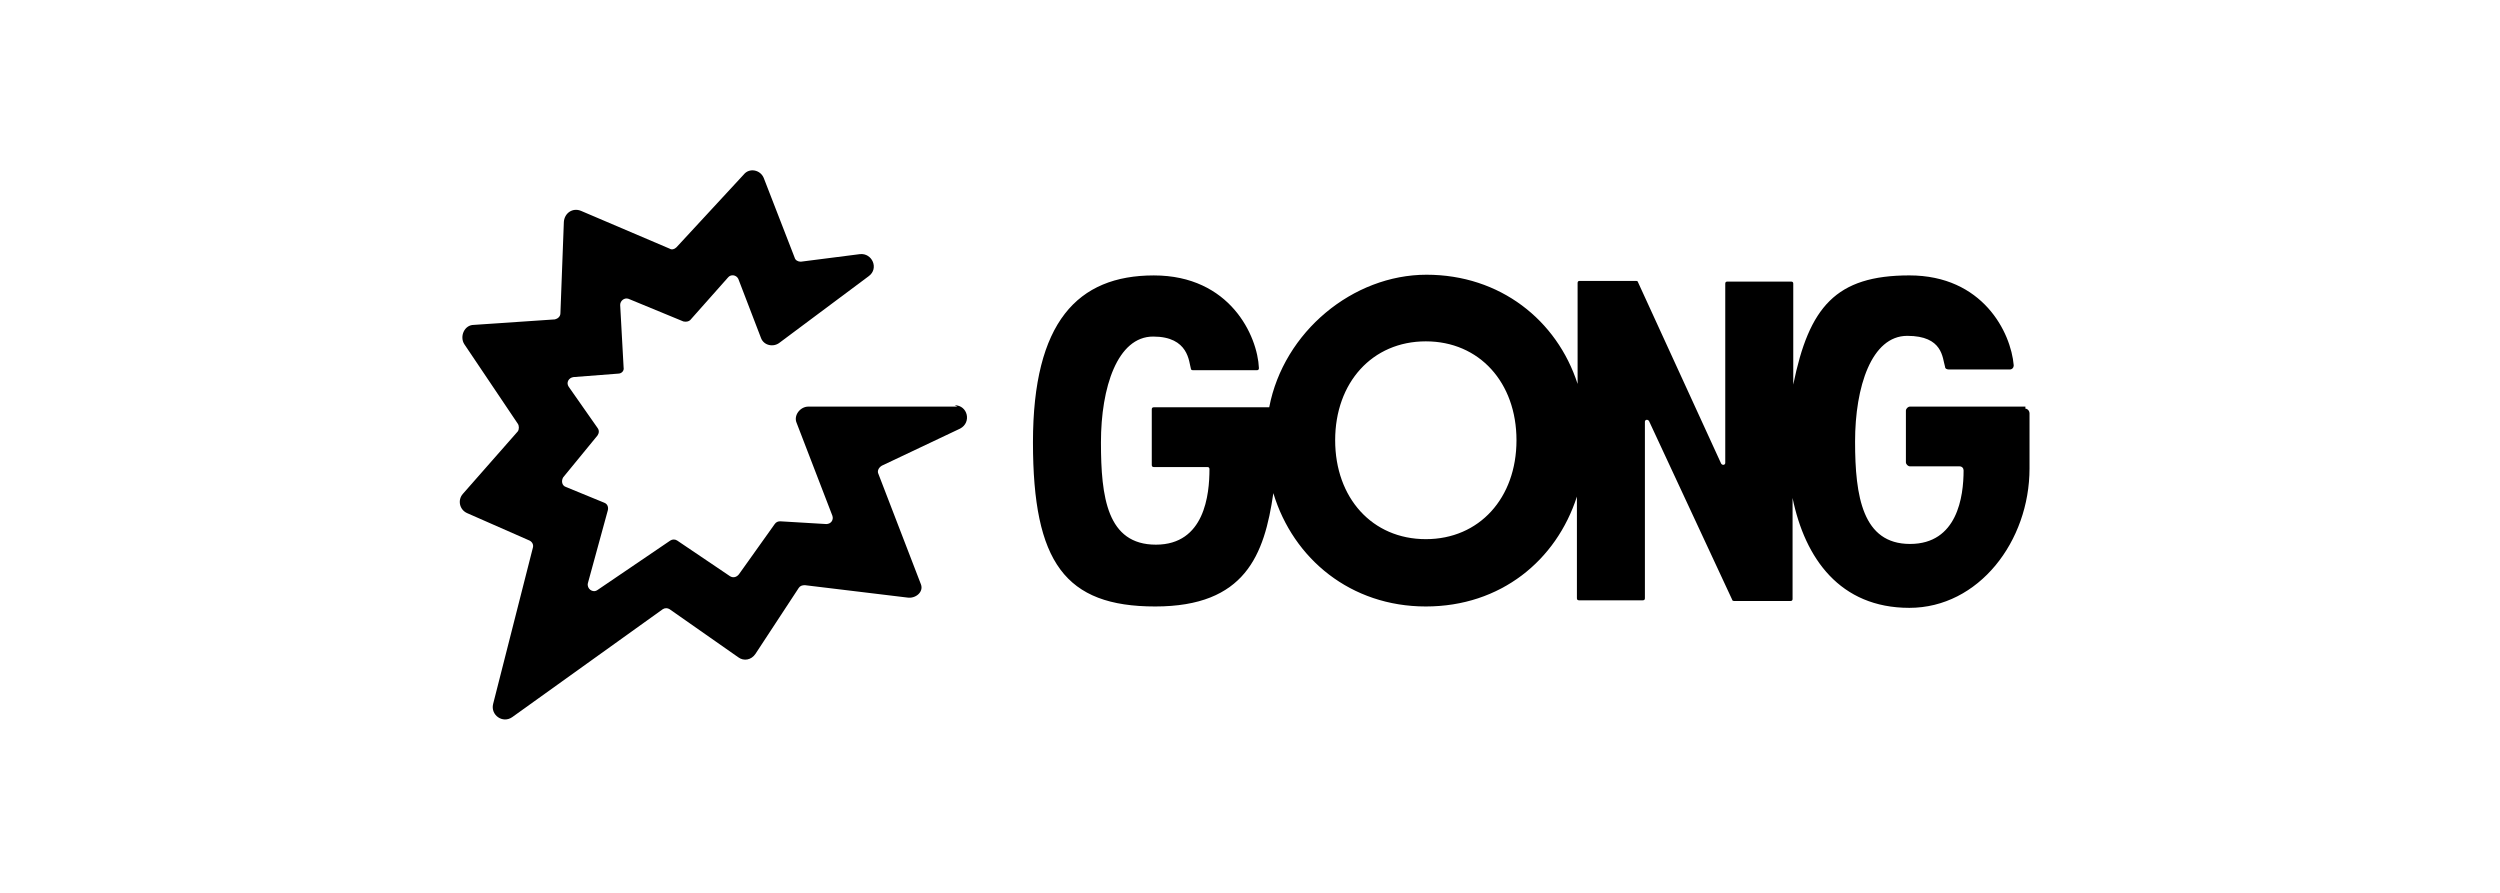
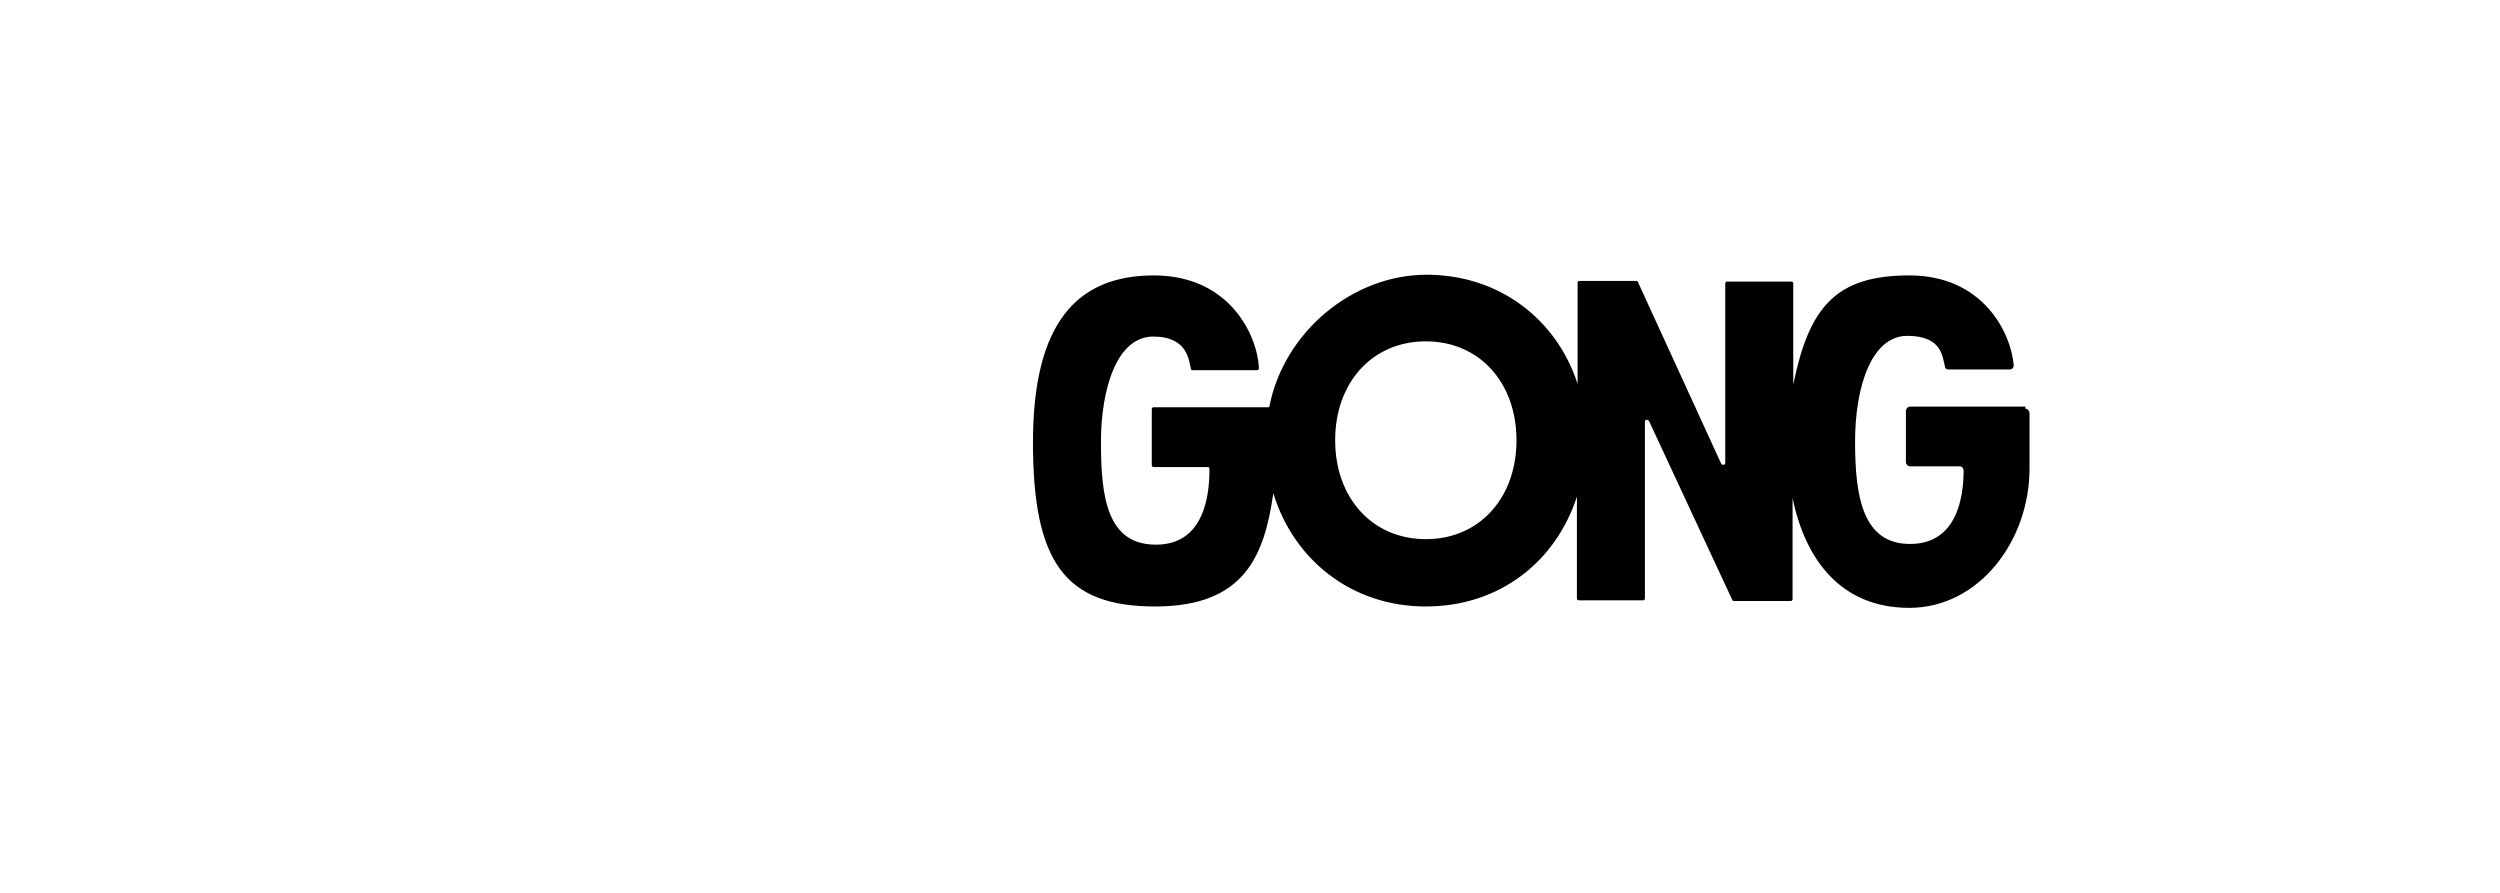
<svg xmlns="http://www.w3.org/2000/svg" fill="none" height="80" viewBox="0 0 224 80" width="224">
  <g fill="#000">
-     <path d="m85.784 36.431h-13.354c-.738 0-1.354.8-1.046 1.477l3.2 8.308c.123.369-.123.739-.554.739l-4.123-.246c-.185 0-.369.062-.492.246l-3.2 4.492c-.185.246-.492.369-.8.185l-4.739-3.2c-.185-.123-.431-.123-.615 0l-6.523 4.431c-.431.308-.985-.123-.862-.615l1.785-6.523c.061-.246 0-.554-.308-.677l-3.446-1.415c-.369-.123-.431-.554-.246-.862l3.077-3.754c.123-.185.185-.431 0-.677l-2.585-3.692c-.246-.369 0-.8.431-.862l4-.308c.308 0 .554-.246.492-.554l-.308-5.6c0-.369.369-.677.739-.554l4.923 2.031c.246.062.492 0 .615-.123l3.385-3.815c.246-.308.739-.246.923.123l2.031 5.292c.246.677 1.108.862 1.661.431l8-5.969c.923-.677.308-2.092-.8-1.969l-5.292.677c-.246 0-.492-.123-.554-.369l-2.769-7.138c-.308-.739-1.292-.923-1.785-.308l-6.031 6.523c-.185.185-.431.246-.615.123l-7.939-3.385c-.739-.308-1.477.185-1.538.985l-.308 8.185c0 .308-.246.492-.492.554l-7.261.492c-.862 0-1.292 1.046-.862 1.723l4.8 7.138c.123.185.123.492 0 .677l-4.923 5.6c-.492.554-.308 1.415.369 1.723l5.6 2.462c.246.123.369.369.308.615l-3.569 14.031c-.246.985.862 1.785 1.723 1.169l13.477-9.662c.185-.123.431-.123.615 0l6.154 4.308c.492.369 1.169.246 1.538-.308l3.877-5.908c.123-.185.308-.246.554-.246l9.169 1.108c.738.123 1.477-.492 1.231-1.169l-3.815-9.908c-.123-.246 0-.554.308-.739l7.015-3.323c1.046-.554.677-2.092-.492-2.092" />
    <path d="m127.754 48.308c-4.8 0-8.123-3.692-8.123-8.862 0-5.169 3.323-8.861 8.123-8.861s8.123 3.692 8.123 8.861c0 5.169-3.323 8.862-8.123 8.862zm53.723-11.877h-10.339c-.184 0-.369.185-.369.369v4.615c0 .185.185.369.369.369h4.431c.246 0 .369.185.369.369 0 2.338-.554 6.585-4.8 6.585s-4.923-4.246-4.923-9.169 1.477-9.477 4.677-9.477 3.139 1.969 3.385 2.769c0 .185.184.246.369.246h5.415c.246 0 .37-.185.37-.369-.247-2.954-2.77-8.062-9.354-8.062-6.585 0-8.985 2.831-10.4 9.785v-9.046c0-.123-.062-.185-.185-.185h-5.723c-.123 0-.185.061-.185.185v16.061c0 .185-.246.246-.369.062l-7.446-16.246c0-.061-.062-.123-.185-.123h-5.046c-.123 0-.184.062-.184.185v9.046c-1.847-5.723-6.954-9.785-13.539-9.785-6.584 0-12.8 5.108-14.092 11.877h-10.339c-.123 0-.184.061-.184.185v4.985c0 .123.061.185.184.185h4.8c.123 0 .185.062.185.185 0 2.277-.431 6.769-4.8 6.769-4.369 0-4.923-4.246-4.923-9.169 0-4.923 1.477-9.477 4.677-9.477s3.2 2.277 3.384 2.892c0 .062.062.123.185.123h5.723c.123 0 .185-.061.185-.185-.123-2.892-2.585-8.308-9.416-8.308-6.83 0-10.83 4.185-10.83 14.954 0 10.769 2.892 14.708 10.953 14.708 8.062 0 9.785-4.615 10.585-10.154 1.785 5.908 6.954 10.154 13.662 10.154 6.707 0 11.692-4.123 13.538-9.846v9.108c0 .123.062.185.185.185h5.723c.123 0 .184-.061.184-.185v-15.815c0-.185.247-.246.37-.061l7.446 16c0 .061.061.123.184.123h5.047c.123 0 .184-.061.184-.185v-9.046c1.108 5.415 4.246 9.846 10.462 9.846 6.215 0 10.769-5.969 10.769-12.492v-4.923c0-.246-.185-.431-.369-.431" />
  </g>
</svg>